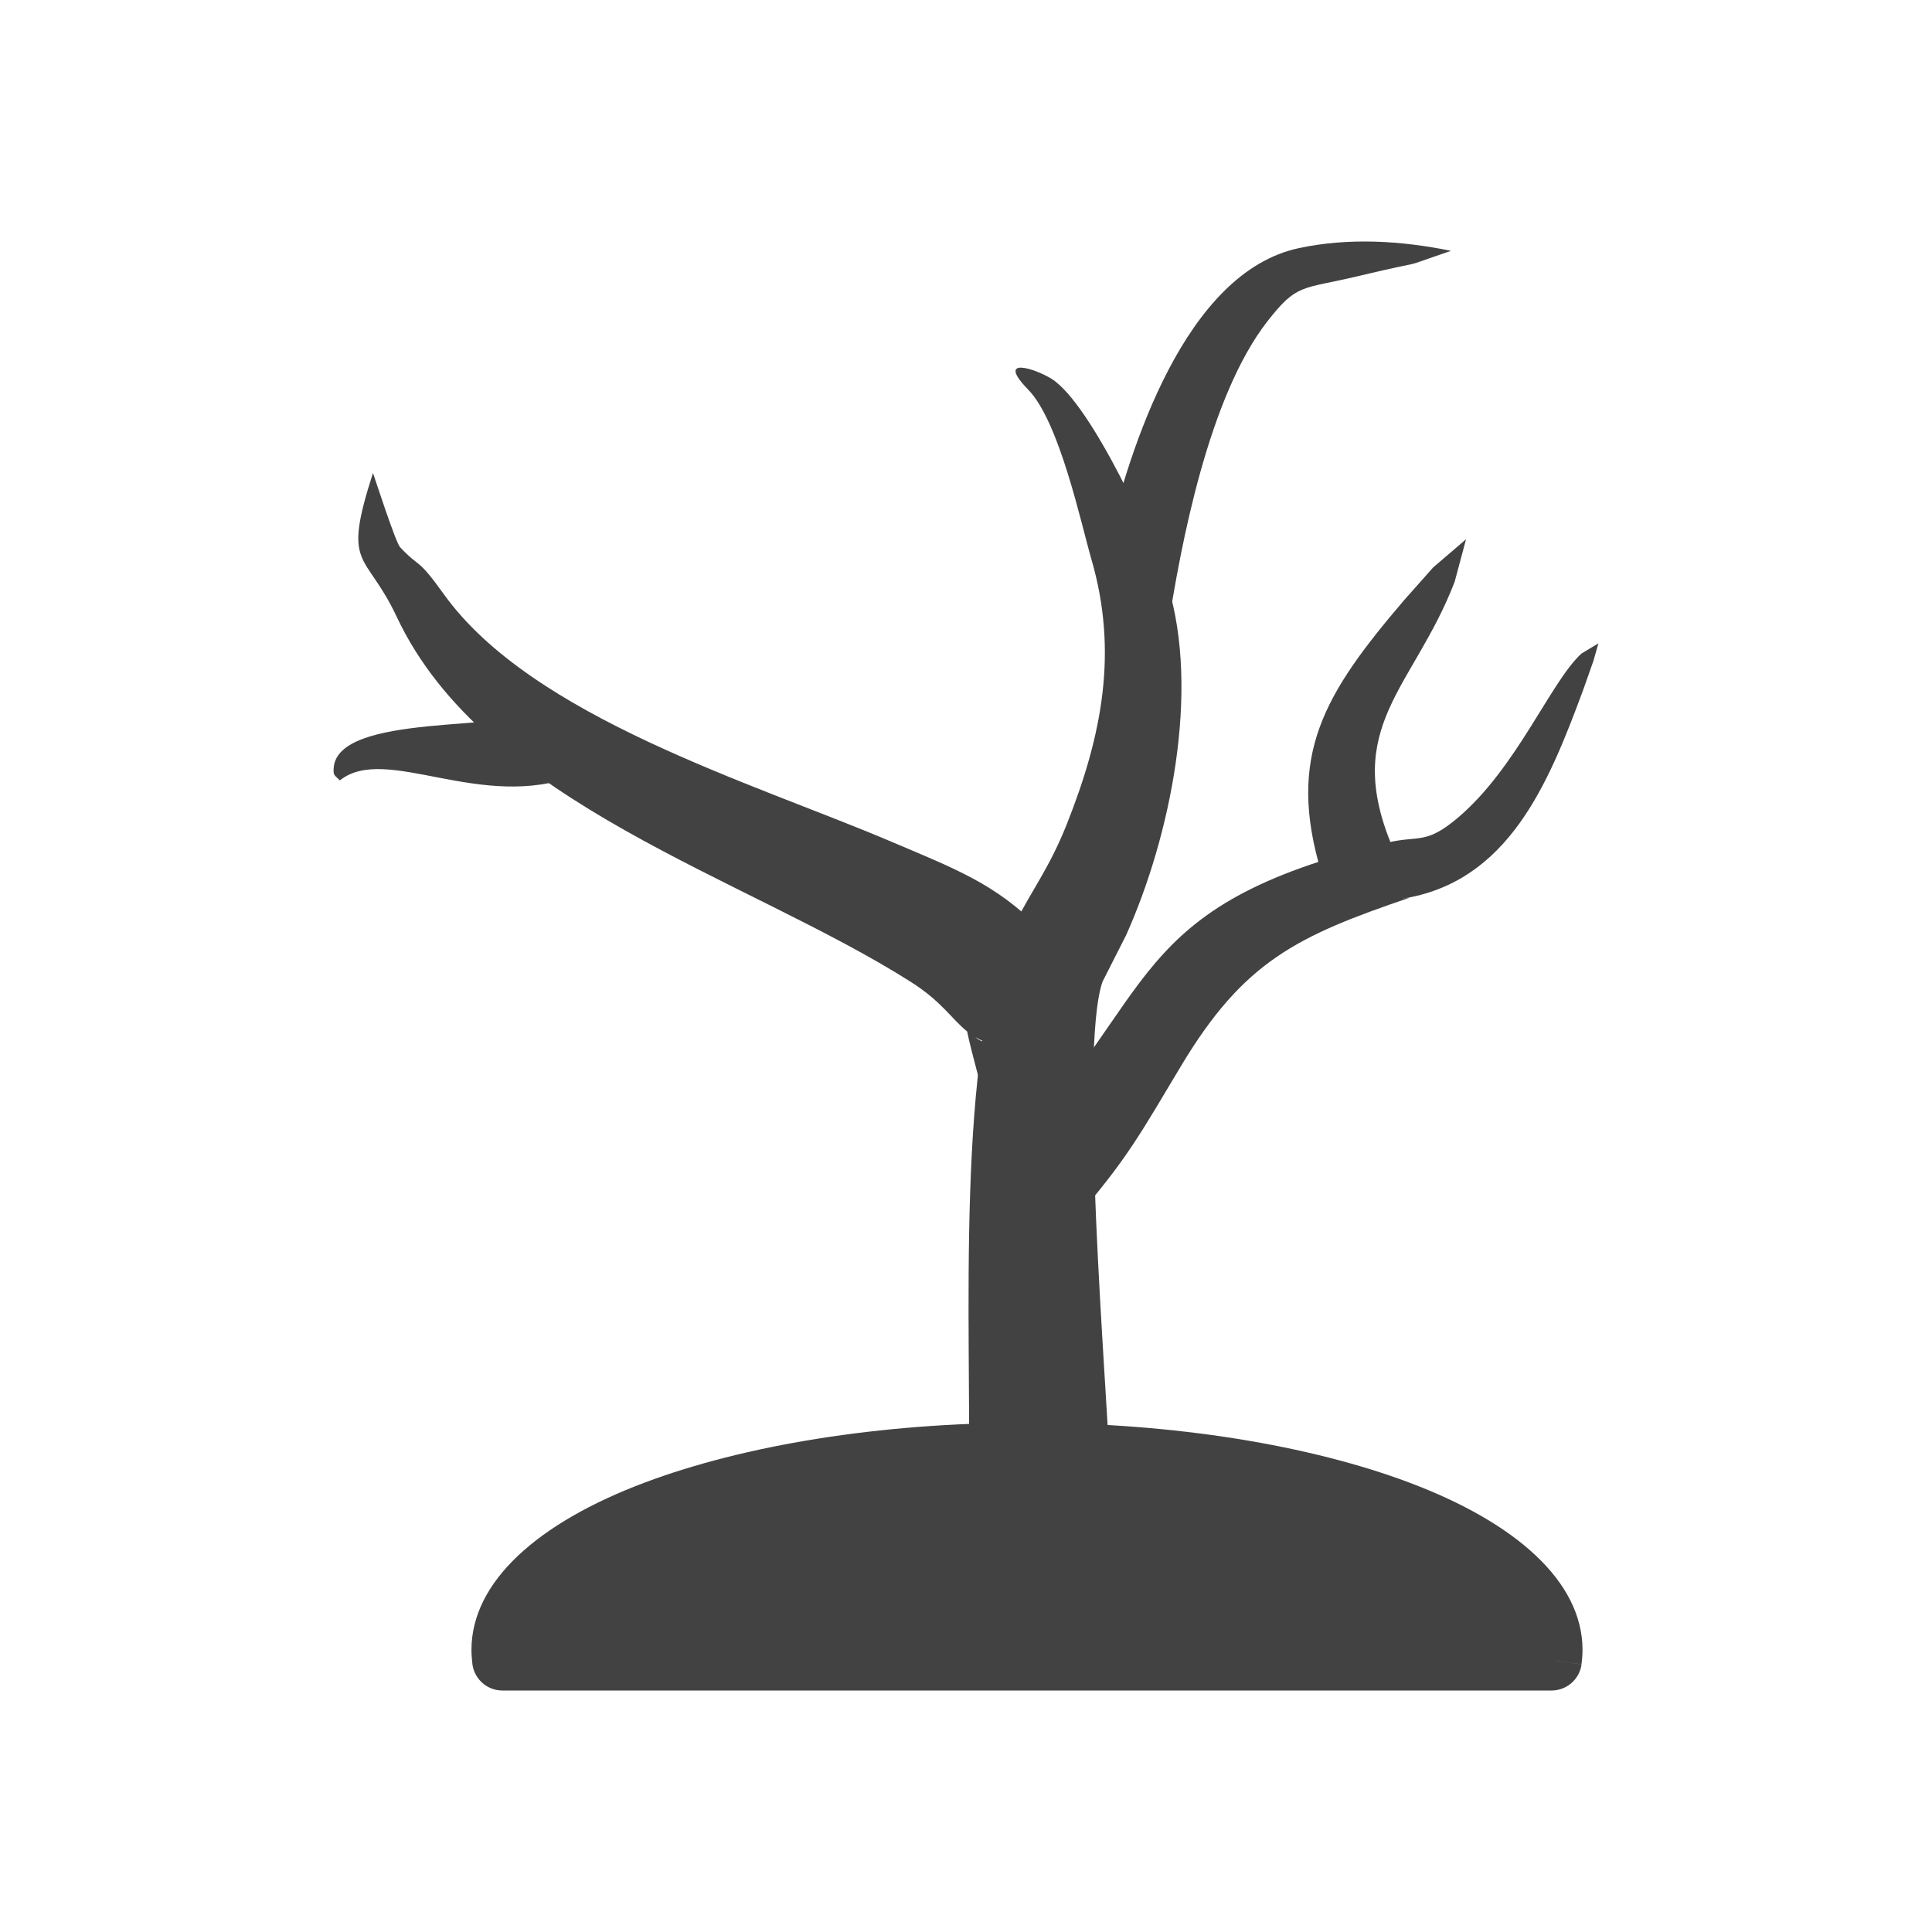
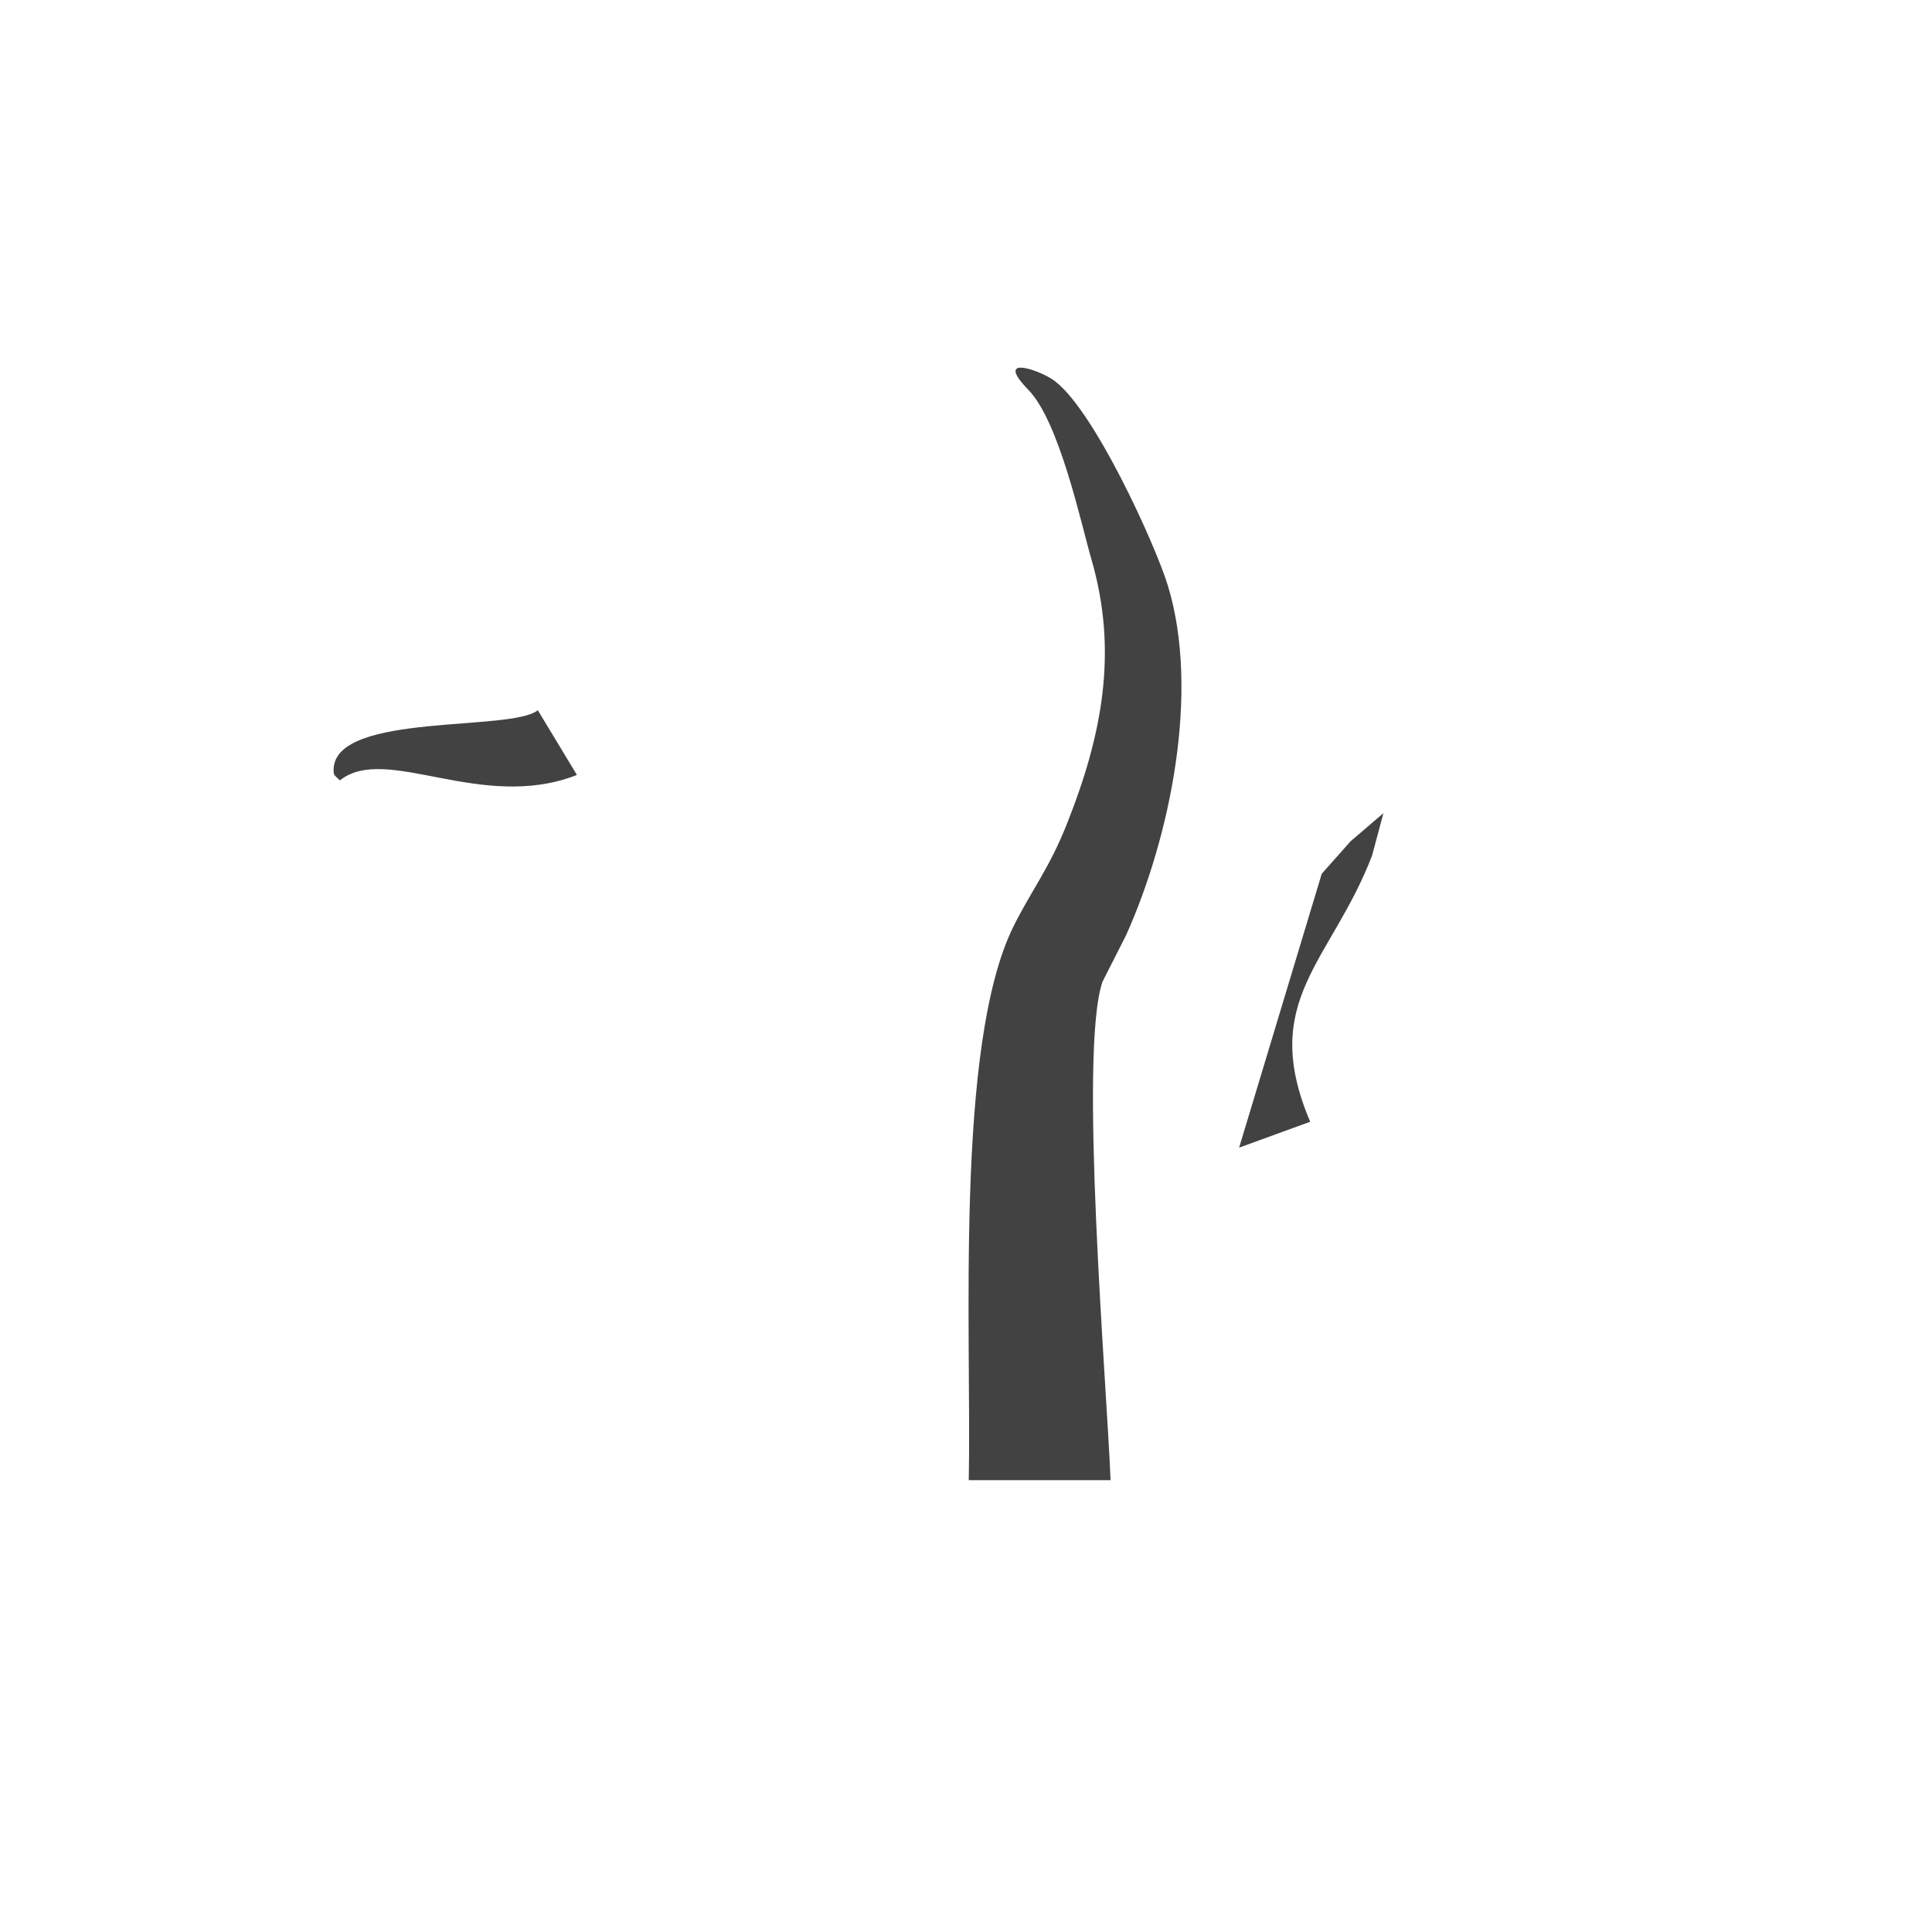
<svg xmlns="http://www.w3.org/2000/svg" xml:space="preserve" width="2048px" height="2048px" style="shape-rendering:geometricPrecision; text-rendering:geometricPrecision; image-rendering:optimizeQuality; fill-rule:evenodd; clip-rule:evenodd" viewBox="0 0 2048 2048">
  <defs>
    <style type="text/css">
   
    .fil2 {fill:none}
    .fil1 {fill:#424242}
    .fil0 {fill:#424242;fill-rule:nonzero}
   
  </style>
  </defs>
  <g id="Layer_x0020_1">
    <g id="_387360816">
-       <path id="_387362496" class="fil0" d="M1088.65 1508.17c157.407,0 300.607,24.187 404.881,63.288 113.692,42.636 184.015,105.204 184.015,177.597 0,2.035 -0.106,4.563 -0.314,7.58 -0.15,2.207 -0.423,4.729 -0.808,7.548l-31.701 -4.26 31.781 4.349c-2.217,16.198 -16.169,27.907 -32.102,27.73l-1111.82 0c-17.165,0 -31.182,-13.485 -32.036,-30.439 -0.211,-1.783 -0.371,-3.429 -0.472,-4.928 -0.208,-3.018 -0.314,-5.545 -0.314,-7.58 0,-72.392 70.323,-134.961 184.015,-177.597 104.274,-39.102 247.474,-63.288 404.881,-63.288z" />
      <path id="_387362112" class="fil1" d="M1026.89 1569.05c3.235,-151.784 -15.242,-461.478 47.736,-587.622 19.018,-38.092 37.407,-60.407 56.282,-107.896 37.134,-93.425 54.703,-182.068 26.049,-280.609 -10.754,-36.985 -33.798,-145.759 -66.881,-179.725 -35.376,-36.331 7.651,-22.378 24.768,-11.534 42.478,26.913 109.951,175.876 123.086,218.89 34.271,112.234 2.831,265.872 -44.193,370.74l-24.983 49.258c-25.455,72.836 4.435,426.255 8.499,528.498l-150.363 0z" />
-       <path id="_387361608" class="fil1" d="M1061.28 1273.02c2.27,-50.787 -25.847,-130.488 -36.097,-179.672 -16.584,-13.271 -26.499,-31.396 -59.428,-52.337 -174.676,-111.078 -451.812,-188.391 -545.247,-387.244 -33.206,-70.669 -58.199,-49.783 -25.169,-152.297l0.047 0c1.459,3.839 23.886,73.44 28.732,78.612 21.815,23.279 17.347,9.296 46.342,49.767 93.359,130.309 327.411,199.989 472.081,261.408 70.191,29.799 113.042,45.627 159.986,93.504 81.325,40.633 43.365,211.412 44.962,288.259l-86.209 0zm-27.562 -173.72c5.763,4.811 10.662,6.138 22.831,9.464 -9.38,-2.591 -16.675,-5.77 -22.831,-9.464z" />
      <path id="_387361320" class="fil1" d="M611.563 821.487c-101.263,39.798 -202.329,-33.527 -251.284,5.773 -5.81,-5.961 -7.036,-4.874 -6.585,-12.816 3.372,-59.304 188.842,-38.674 216.414,-61.603l41.456 68.646z" />
-       <path id="_387361488" class="fil1" d="M1066.95 1223.48c163.458,-168.167 123.071,-263.04 403.977,-330.298 32.983,-7.898 40.344,2.539 74.371,-26.251 62.64,-53.001 98.512,-144.421 131.149,-174.176l17.947 -10.809 -5.216 18.398 -10.945 30.985c-36.762,99.306 -79.259,204.356 -192.784,221.49l8.809 -1.226c-118.948,40.502 -175.539,67.104 -242.145,178.101 -43.625,72.698 -56.643,98.02 -113.13,163.499l-72.032 -69.712z" />
-       <path id="_387361752" class="fil1" d="M1401.1 926.221c-38.244,-125.391 2.991,-191.26 87.581,-290.326l30.568 -34.434 34.798 -29.79 0.009 0.007 -12.024 44.934c-43.321,112.807 -120.481,153.258 -65.583,282.162l-75.35 27.447z" />
-       <path id="_387361896" class="fil1" d="M1172.96 579.121c24.304,-104.512 83.551,-290.22 203.643,-316.033 53.205,-11.434 108.956,-7.969 161.521,2.818 -65.72,22.39 -12.411,6.256 -98.609,26.824 -60.024,14.32 -64.391,7.277 -96.234,48.193 -61.502,79.023 -91.394,233.789 -105.976,329.75l-64.345 -91.552z" />
+       <path id="_387361752" class="fil1" d="M1401.1 926.221l30.568 -34.434 34.798 -29.79 0.009 0.007 -12.024 44.934c-43.321,112.807 -120.481,153.258 -65.583,282.162l-75.35 27.447z" />
    </g>
  </g>
-   <rect class="fil2" width="2048" height="2048" />
</svg>